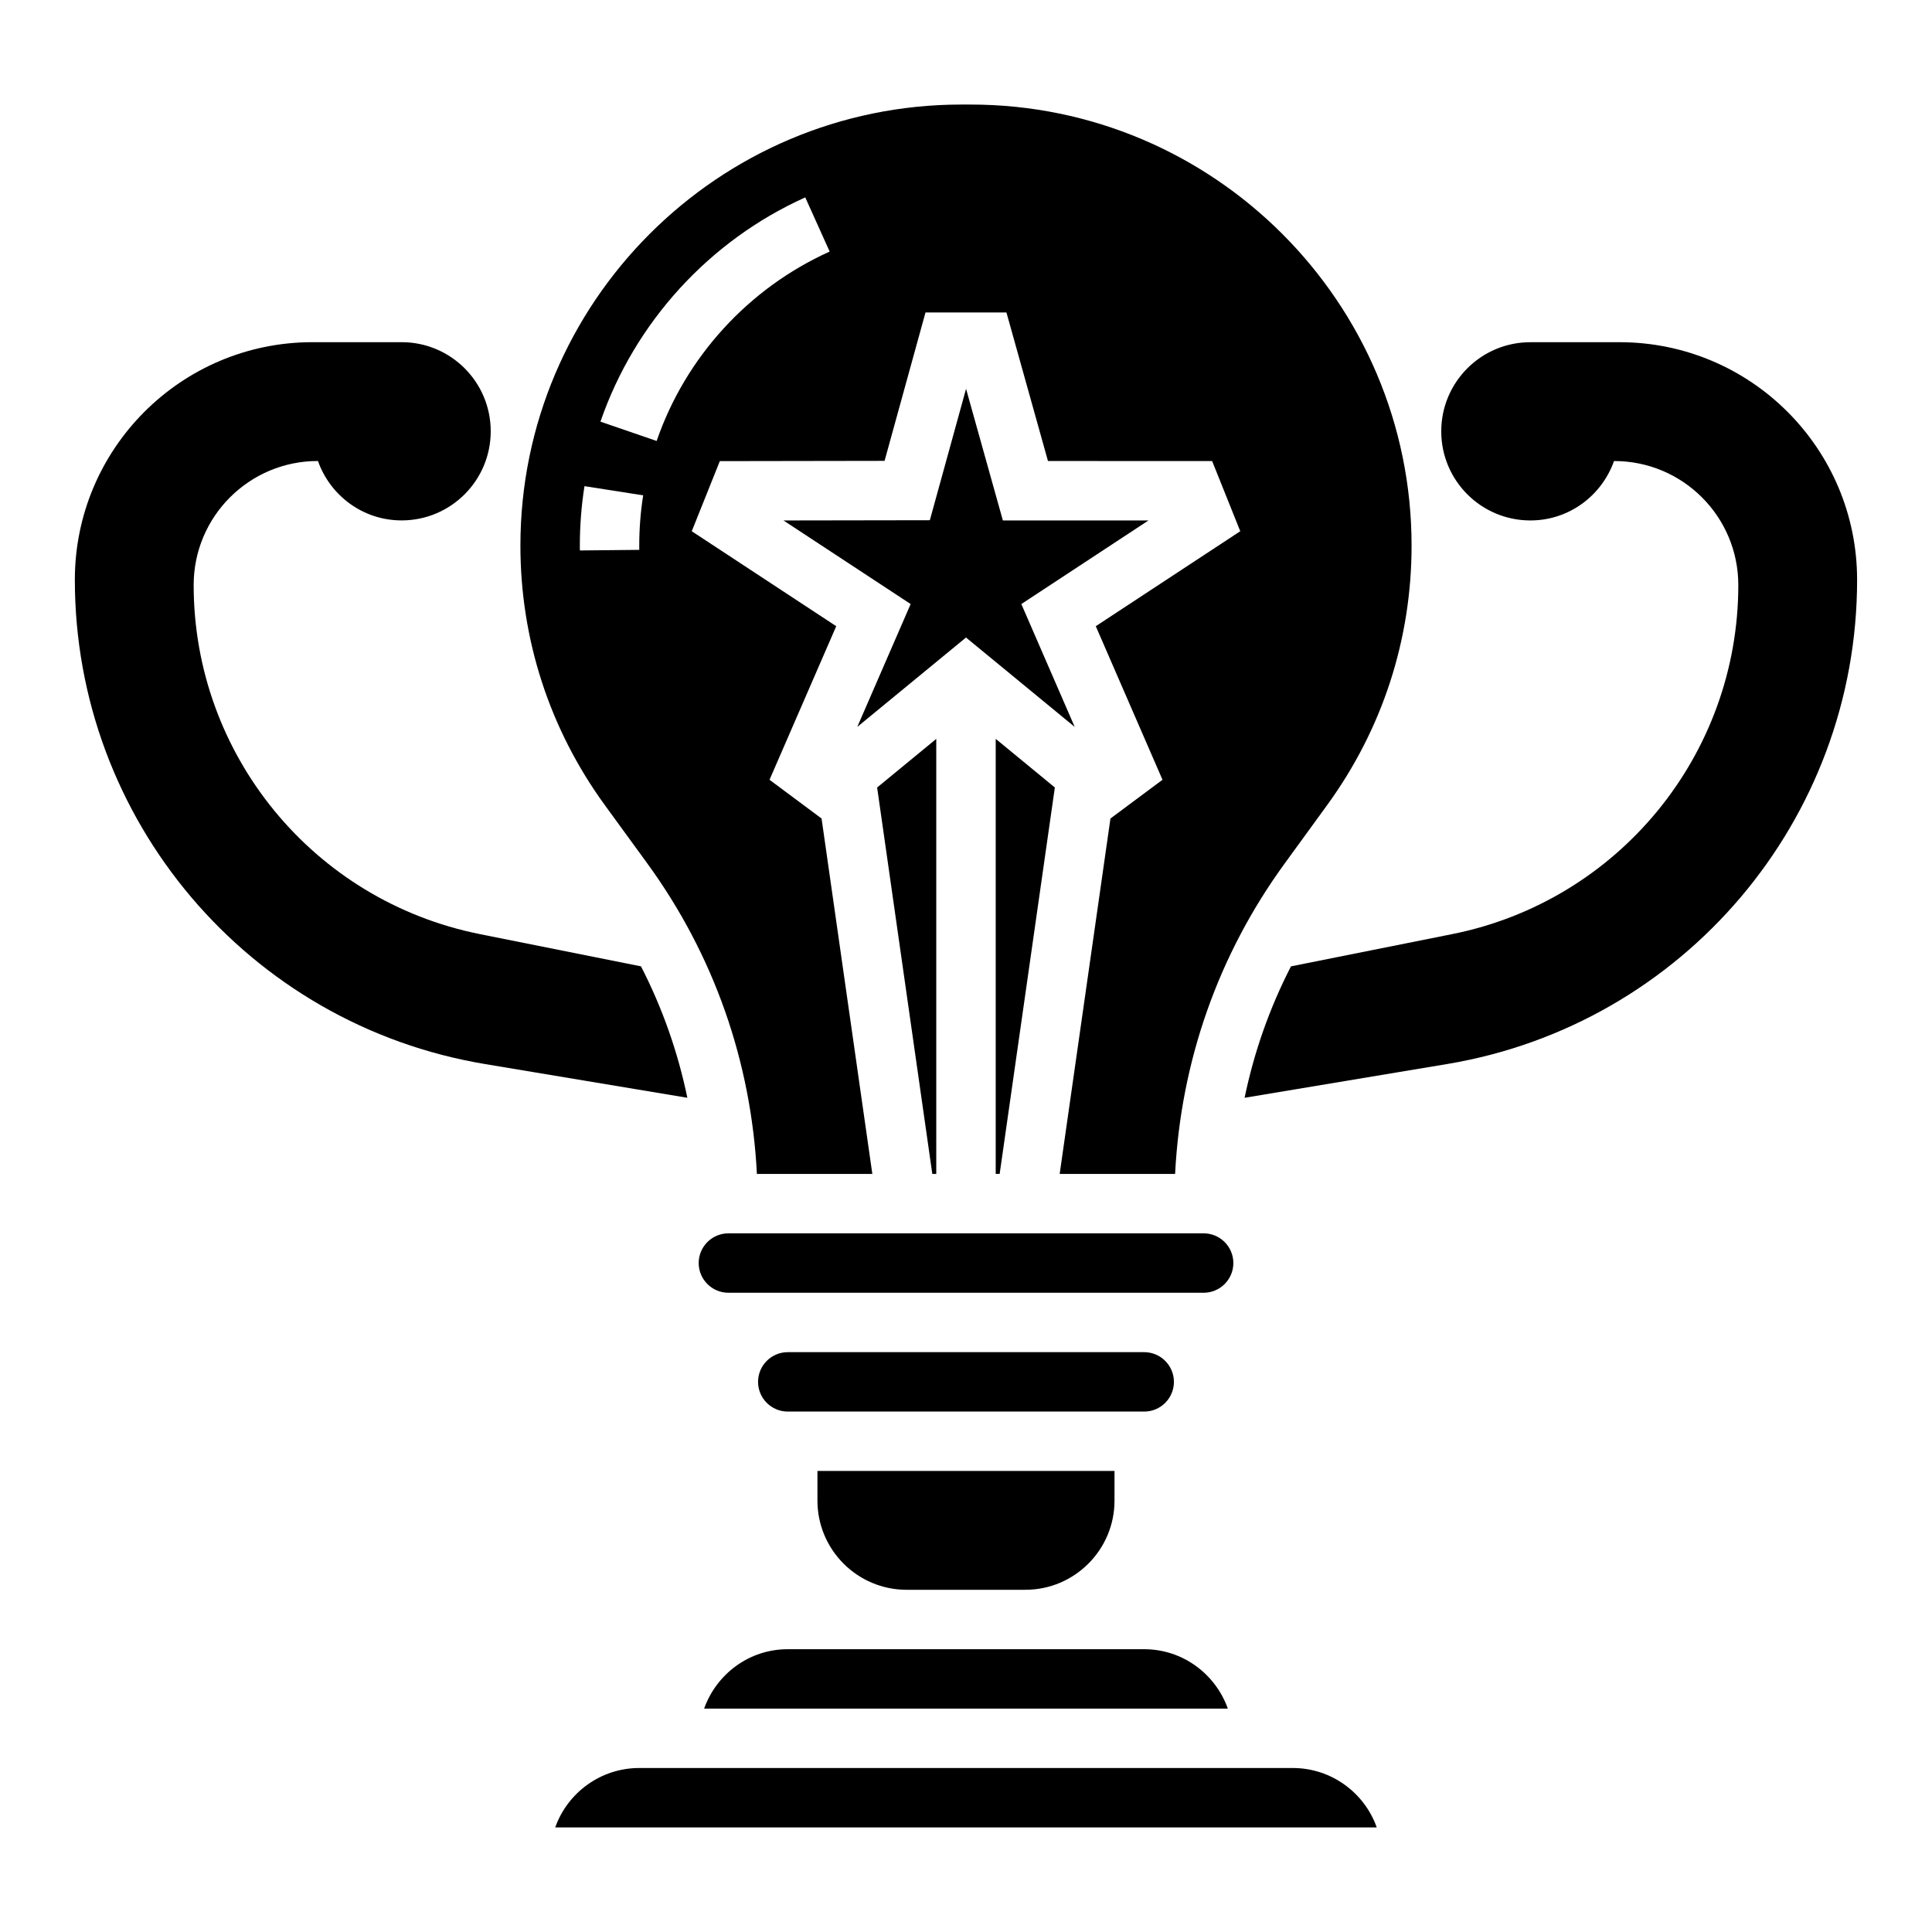
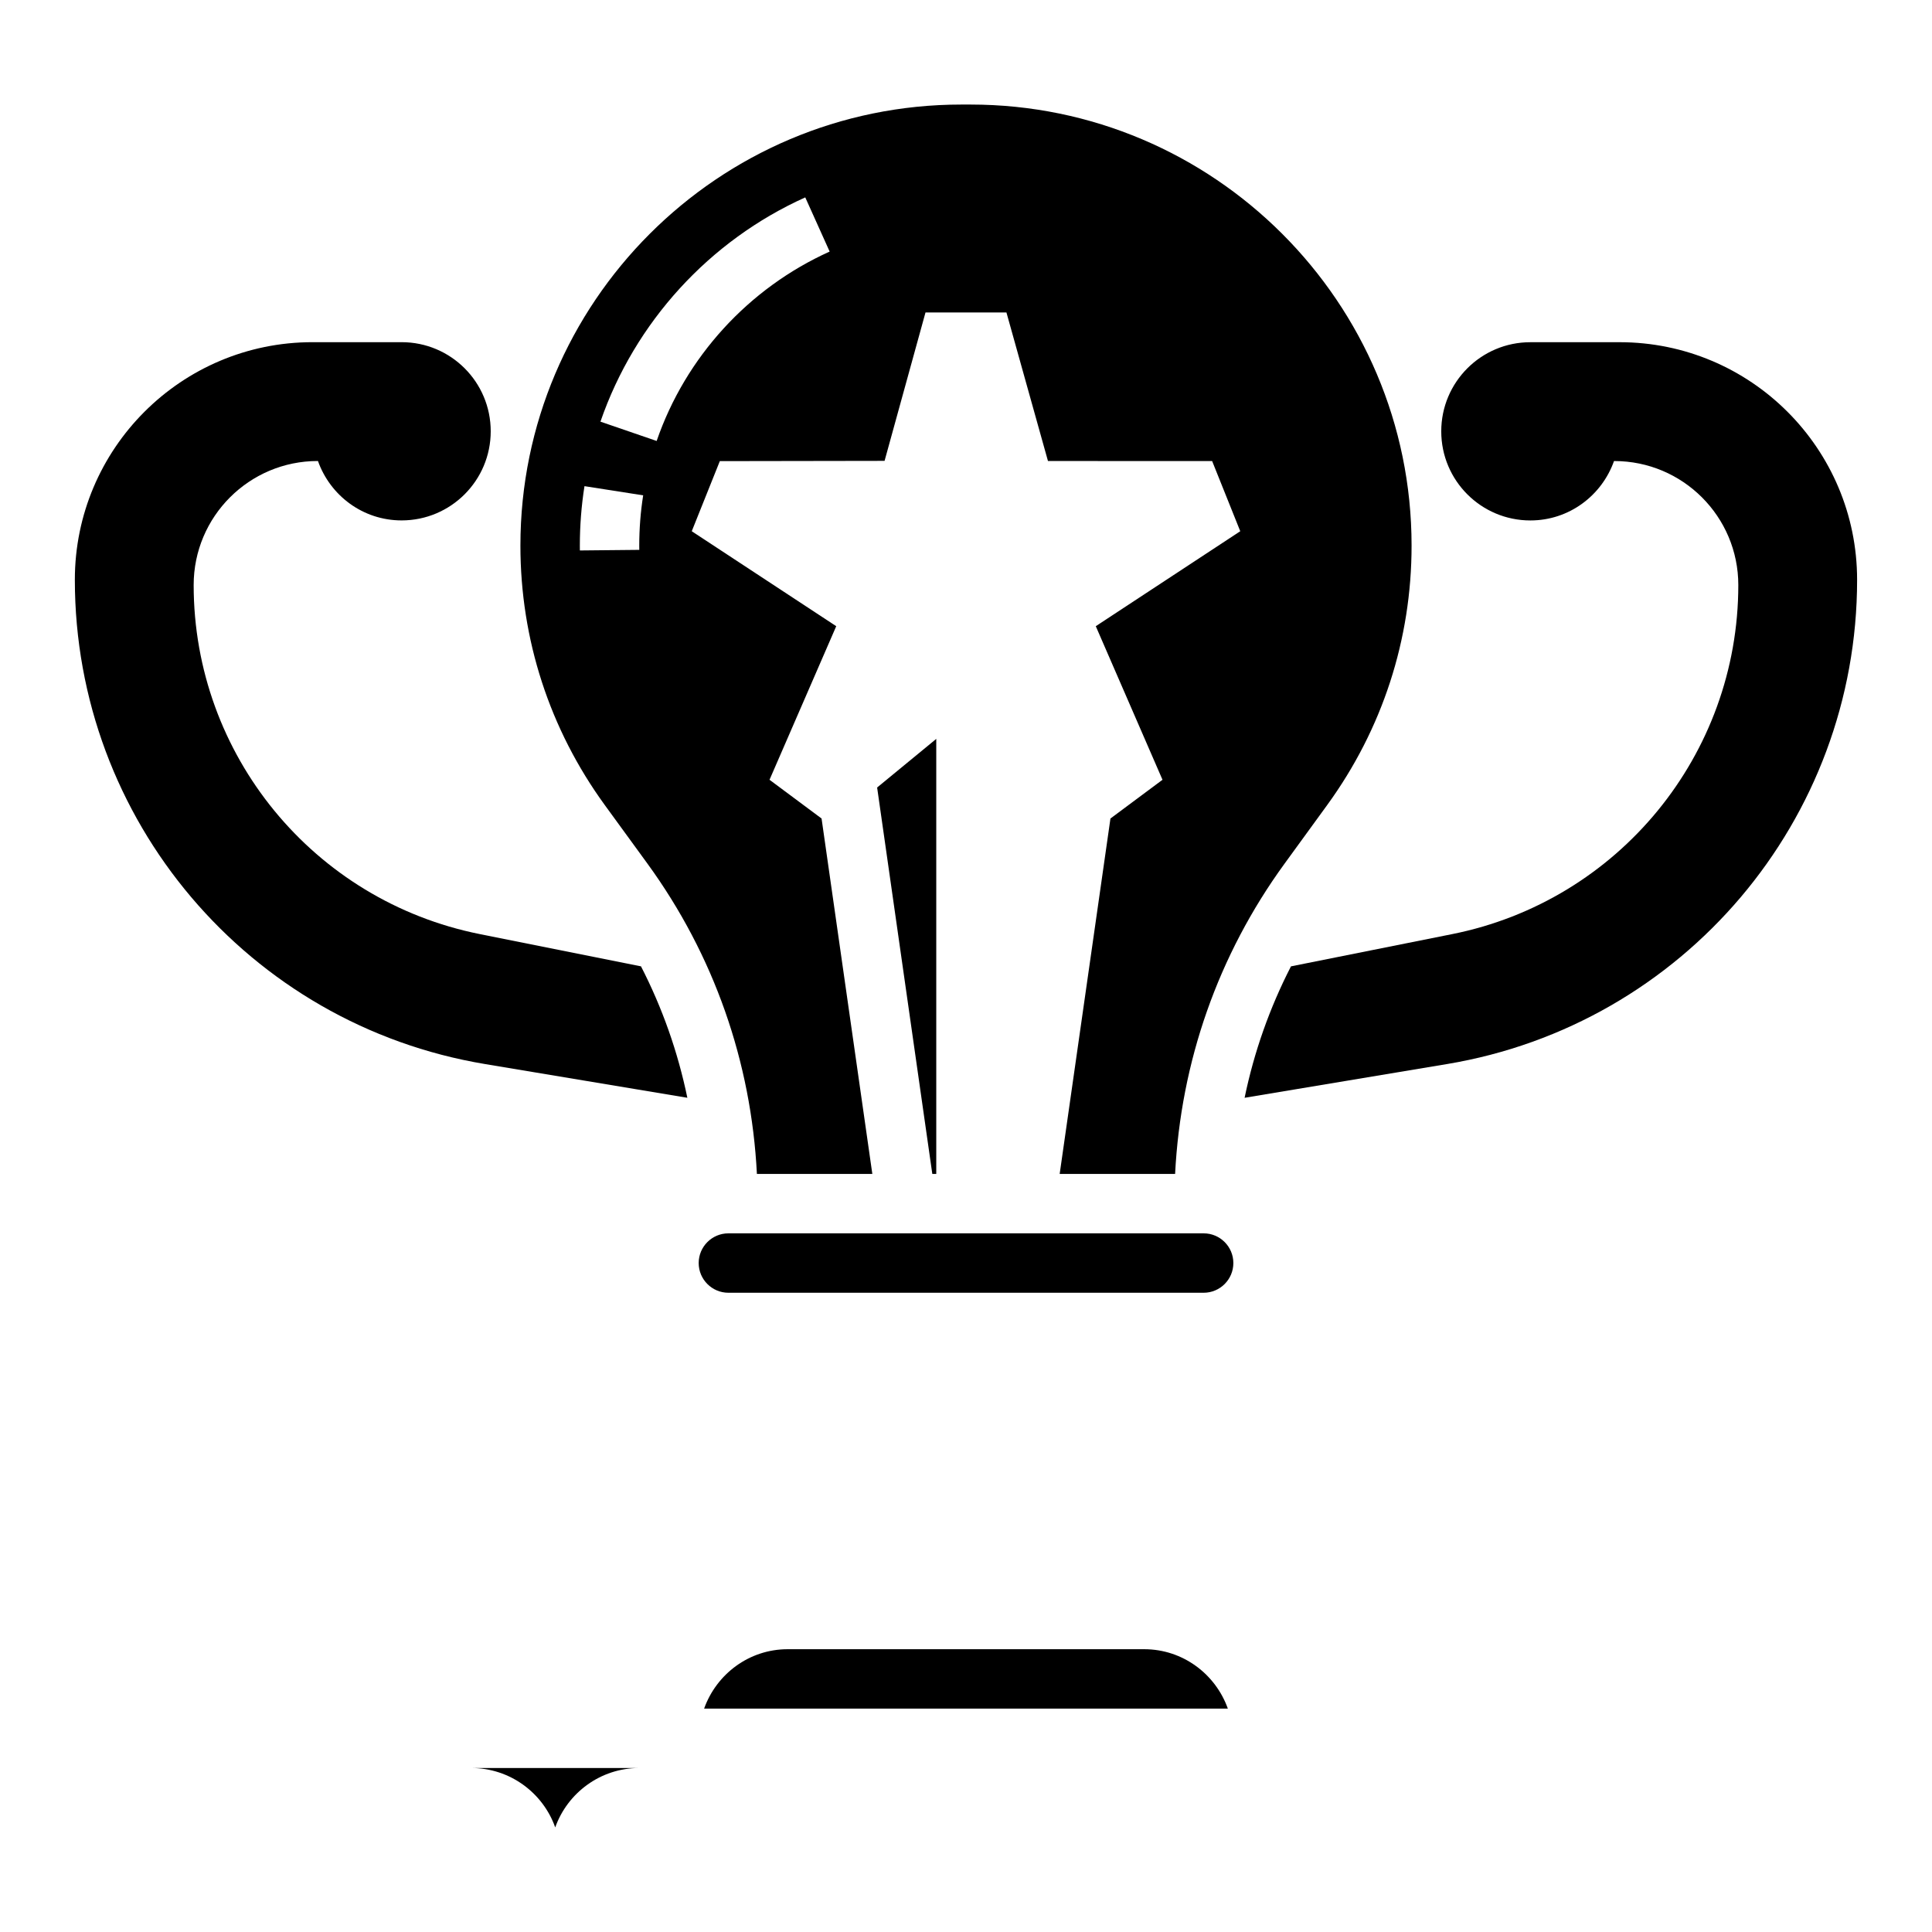
<svg xmlns="http://www.w3.org/2000/svg" fill="#000000" width="800px" height="800px" version="1.1" viewBox="144 144 512 512">
  <g>
    <path d="m313.87 400.09-42.707-8.543c-44.098-8.824-75.84-47.539-75.84-92.504 0-18.152 14.723-32.871 32.875-32.871h0.062c3.25 9.156 11.902 15.742 22.168 15.742 13.043 0 23.617-10.57 23.617-23.617 0-13.043-10.57-23.617-23.617-23.617h-23.617c-34.777 0-62.977 28.199-62.977 62.977 0 63.598 45.98 117.87 108.71 128.33l53.609 8.934c-2.508-12.133-6.633-23.84-12.285-34.828z" />
    <path d="m573.18 234.69h-23.617c-13.043 0-23.617 10.57-23.617 23.617 0 13.043 10.57 23.617 23.617 23.617 10.266 0 18.918-6.59 22.168-15.742h0.062c18.152-0.004 32.875 14.715 32.875 32.867 0 44.965-31.738 83.688-75.84 92.504l-42.707 8.543c-5.652 10.996-9.785 22.695-12.289 34.832l53.609-8.934c62.734-10.461 108.71-64.73 108.71-128.33 0-34.781-28.199-62.977-62.977-62.977z" />
-     <path d="m384.25 565.31h31.488c13.02 0 23.617-10.598 23.617-23.617v-7.871h-78.723v7.871c0 13.02 10.598 23.617 23.617 23.617z" />
    <path d="m330.6 596.8h138.79c-3.258-9.141-11.918-15.742-22.168-15.742h-94.465c-10.242-0.004-18.898 6.602-22.16 15.742z" />
-     <path d="m455.1 510.21c0-4.344-3.535-7.871-7.871-7.871h-94.465c-4.336 0-7.871 3.527-7.871 7.871s3.535 7.871 7.871 7.871h94.465c4.336 0 7.871-3.527 7.871-7.871z" />
    <path d="m315.61 372.91c17.602 24.215 27.473 52.492 28.977 82.191h30.59l-13.453-94.188-13.793-10.266 17.68-40.699-38.289-25.168 7.438-18.578 43.66-0.07 10.844-39.32h21.453l11.004 39.359 43.508 0.016 7.453 18.594-38.289 25.168 17.68 40.699-13.793 10.266-13.457 94.188h30.59c1.504-29.699 11.375-57.984 28.977-82.184l11.336-15.586c14.625-20.113 22.355-43.887 22.355-68.746 0-64.449-52.426-116.88-116.88-116.88h-2.418c-64.438 0-116.87 52.426-116.87 116.88 0 24.859 7.731 48.641 22.348 68.746zm41.793-176.6 6.465 14.359c-21.484 9.676-38.195 27.961-45.848 50.191l-14.895-5.117c9.078-26.324 28.852-47.988 54.277-59.434zm-59.738 92.277c0-5.266 0.41-10.57 1.227-15.75l15.555 2.434c-0.691 4.383-1.039 8.859-1.039 13.316l0.008 1.133-15.742 0.156z" />
-     <path d="m408.92 455.1 14.625-102.41-15.672-12.887v115.29z" />
-     <path d="m486.59 612.54h-173.18c-10.266 0-19.02 6.582-22.27 15.742h217.71c-3.242-9.16-11.996-15.742-22.262-15.742z" />
+     <path d="m486.59 612.54h-173.18c-10.266 0-19.02 6.582-22.27 15.742c-3.242-9.16-11.996-15.742-22.262-15.742z" />
    <path d="m392.12 455.1v-115.29l-15.672 12.887 14.625 102.41z" />
-     <path d="m400 312.95 28.809 23.688-14.145-32.559 33.691-22.152-38.586-0.008-9.754-34.879-9.598 34.824-38.793 0.062 33.707 22.152-14.145 32.559z" />
    <path d="m462.98 470.85h-125.95c-4.336 0-7.871 3.527-7.871 7.871s3.535 7.871 7.871 7.871h125.95c4.336 0 7.871-3.527 7.871-7.871 0.004-4.344-3.531-7.871-7.867-7.871z" />
  </g>
</svg>